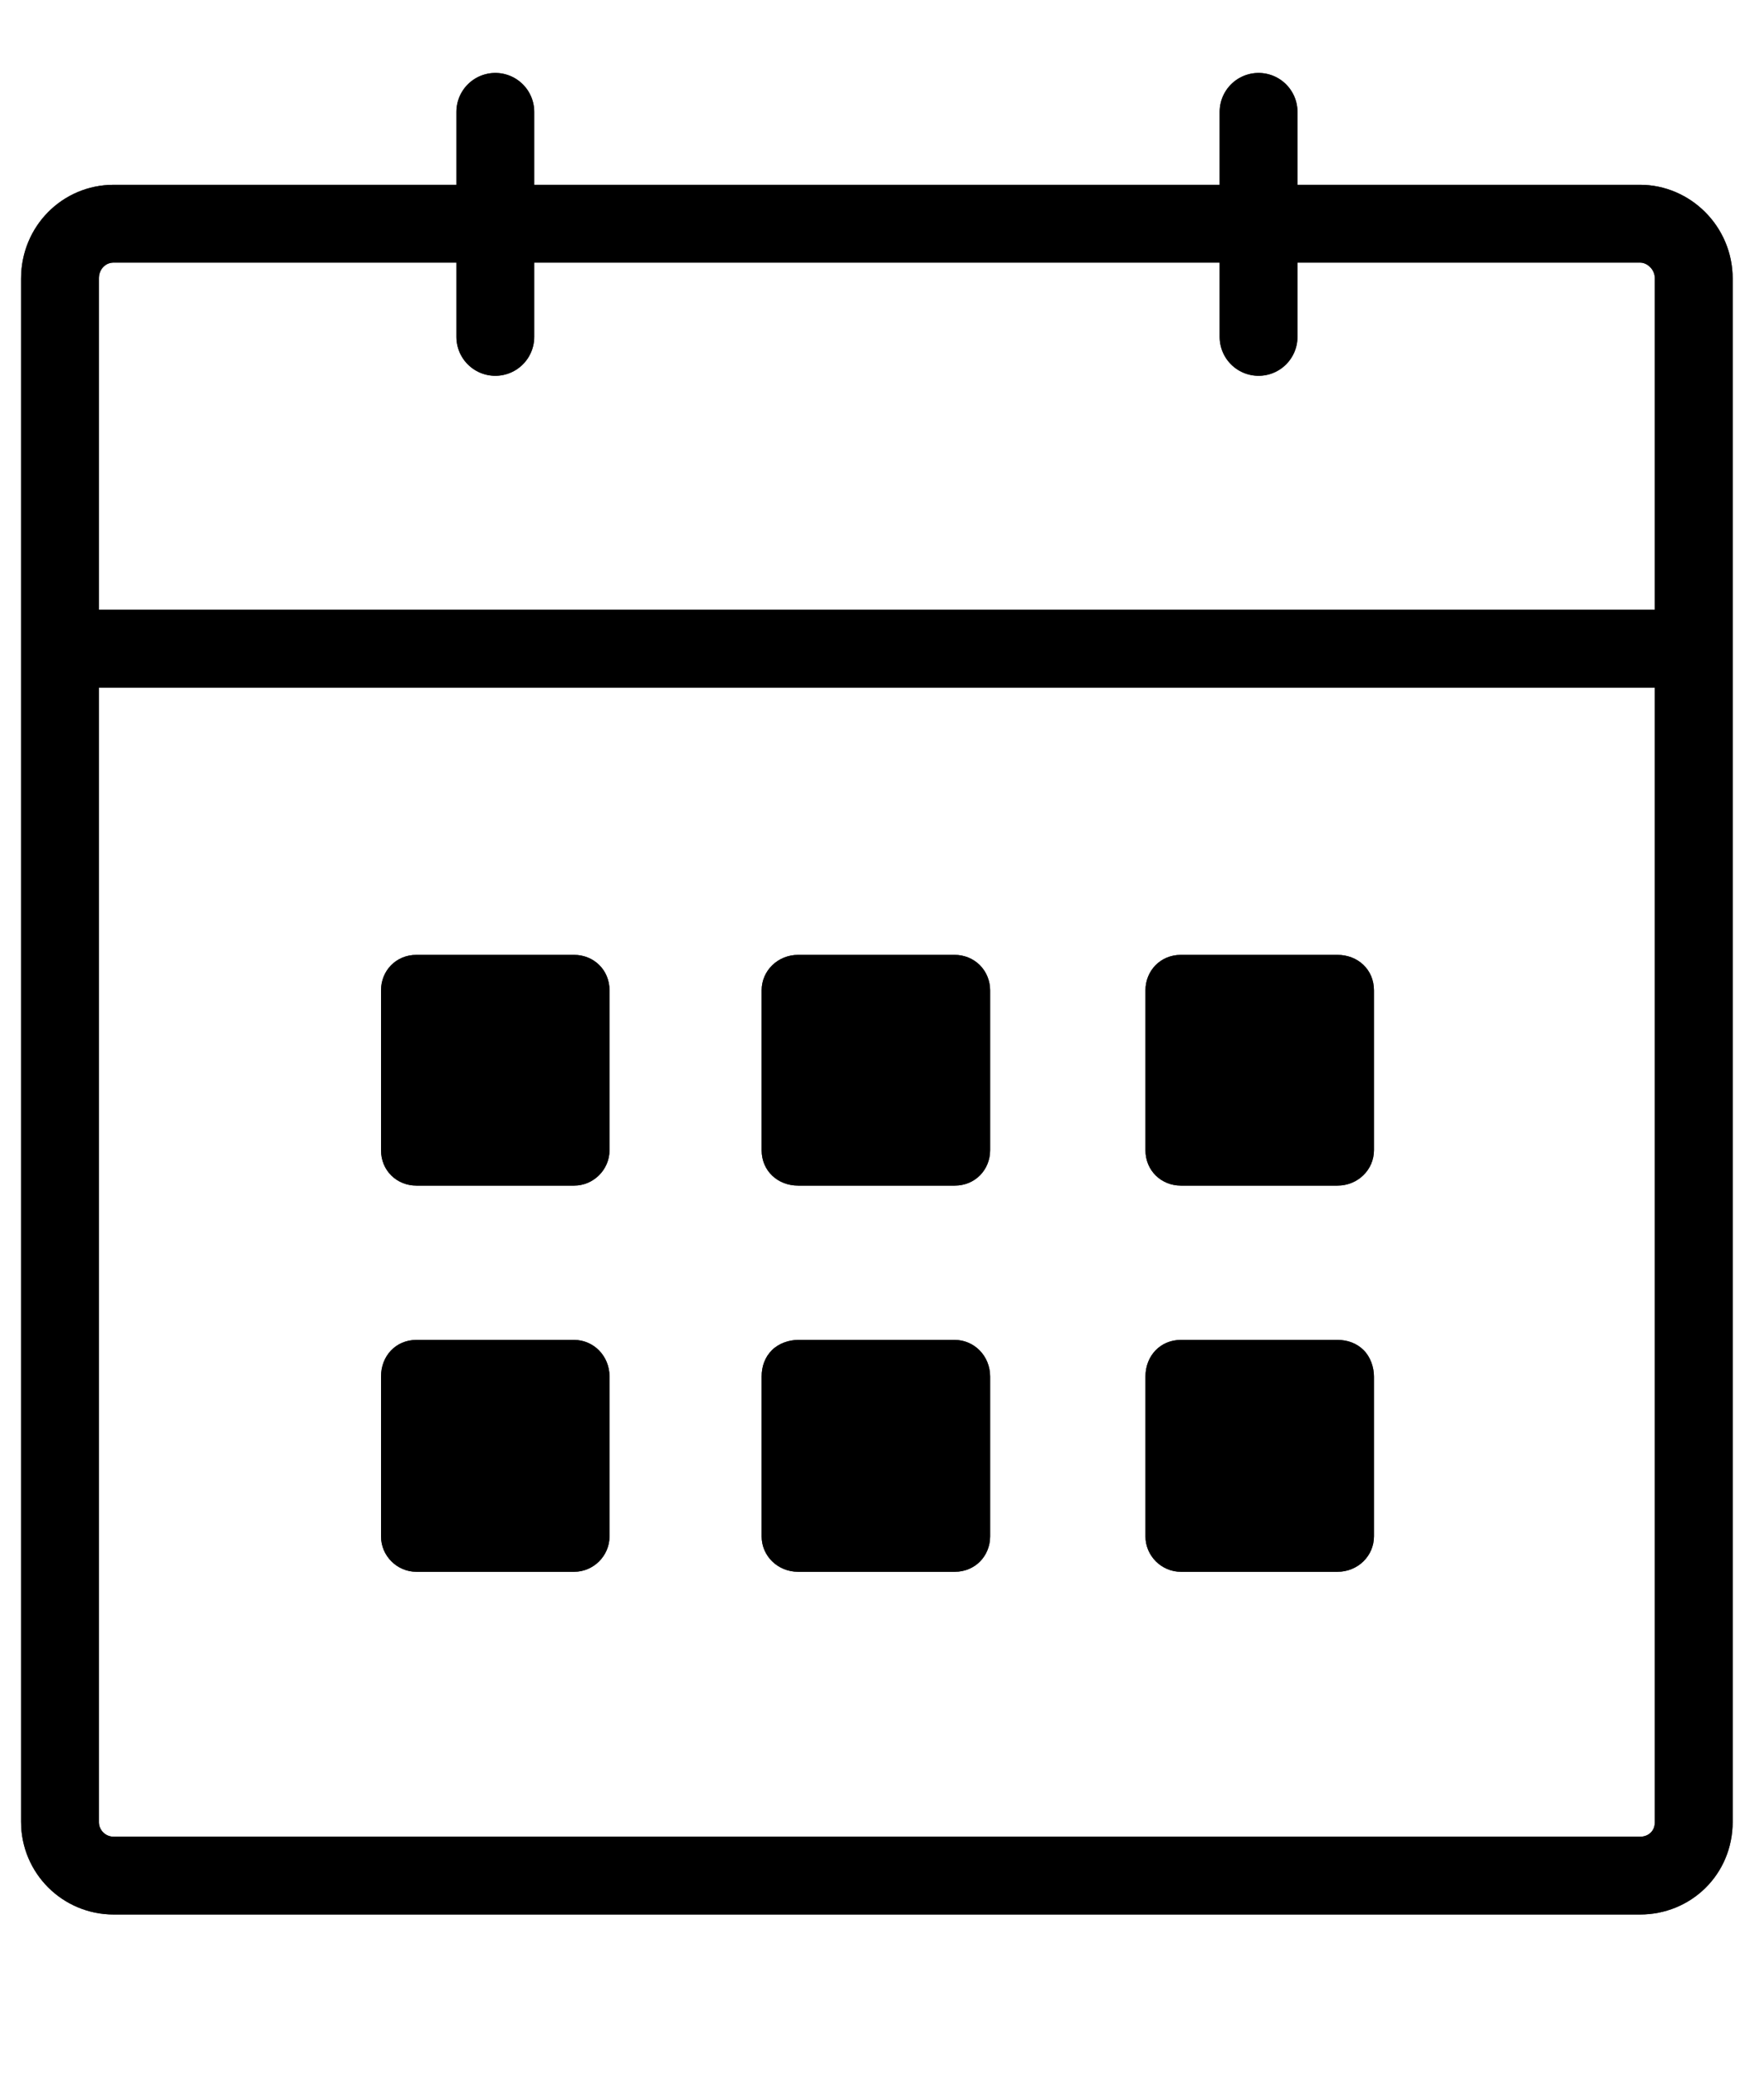
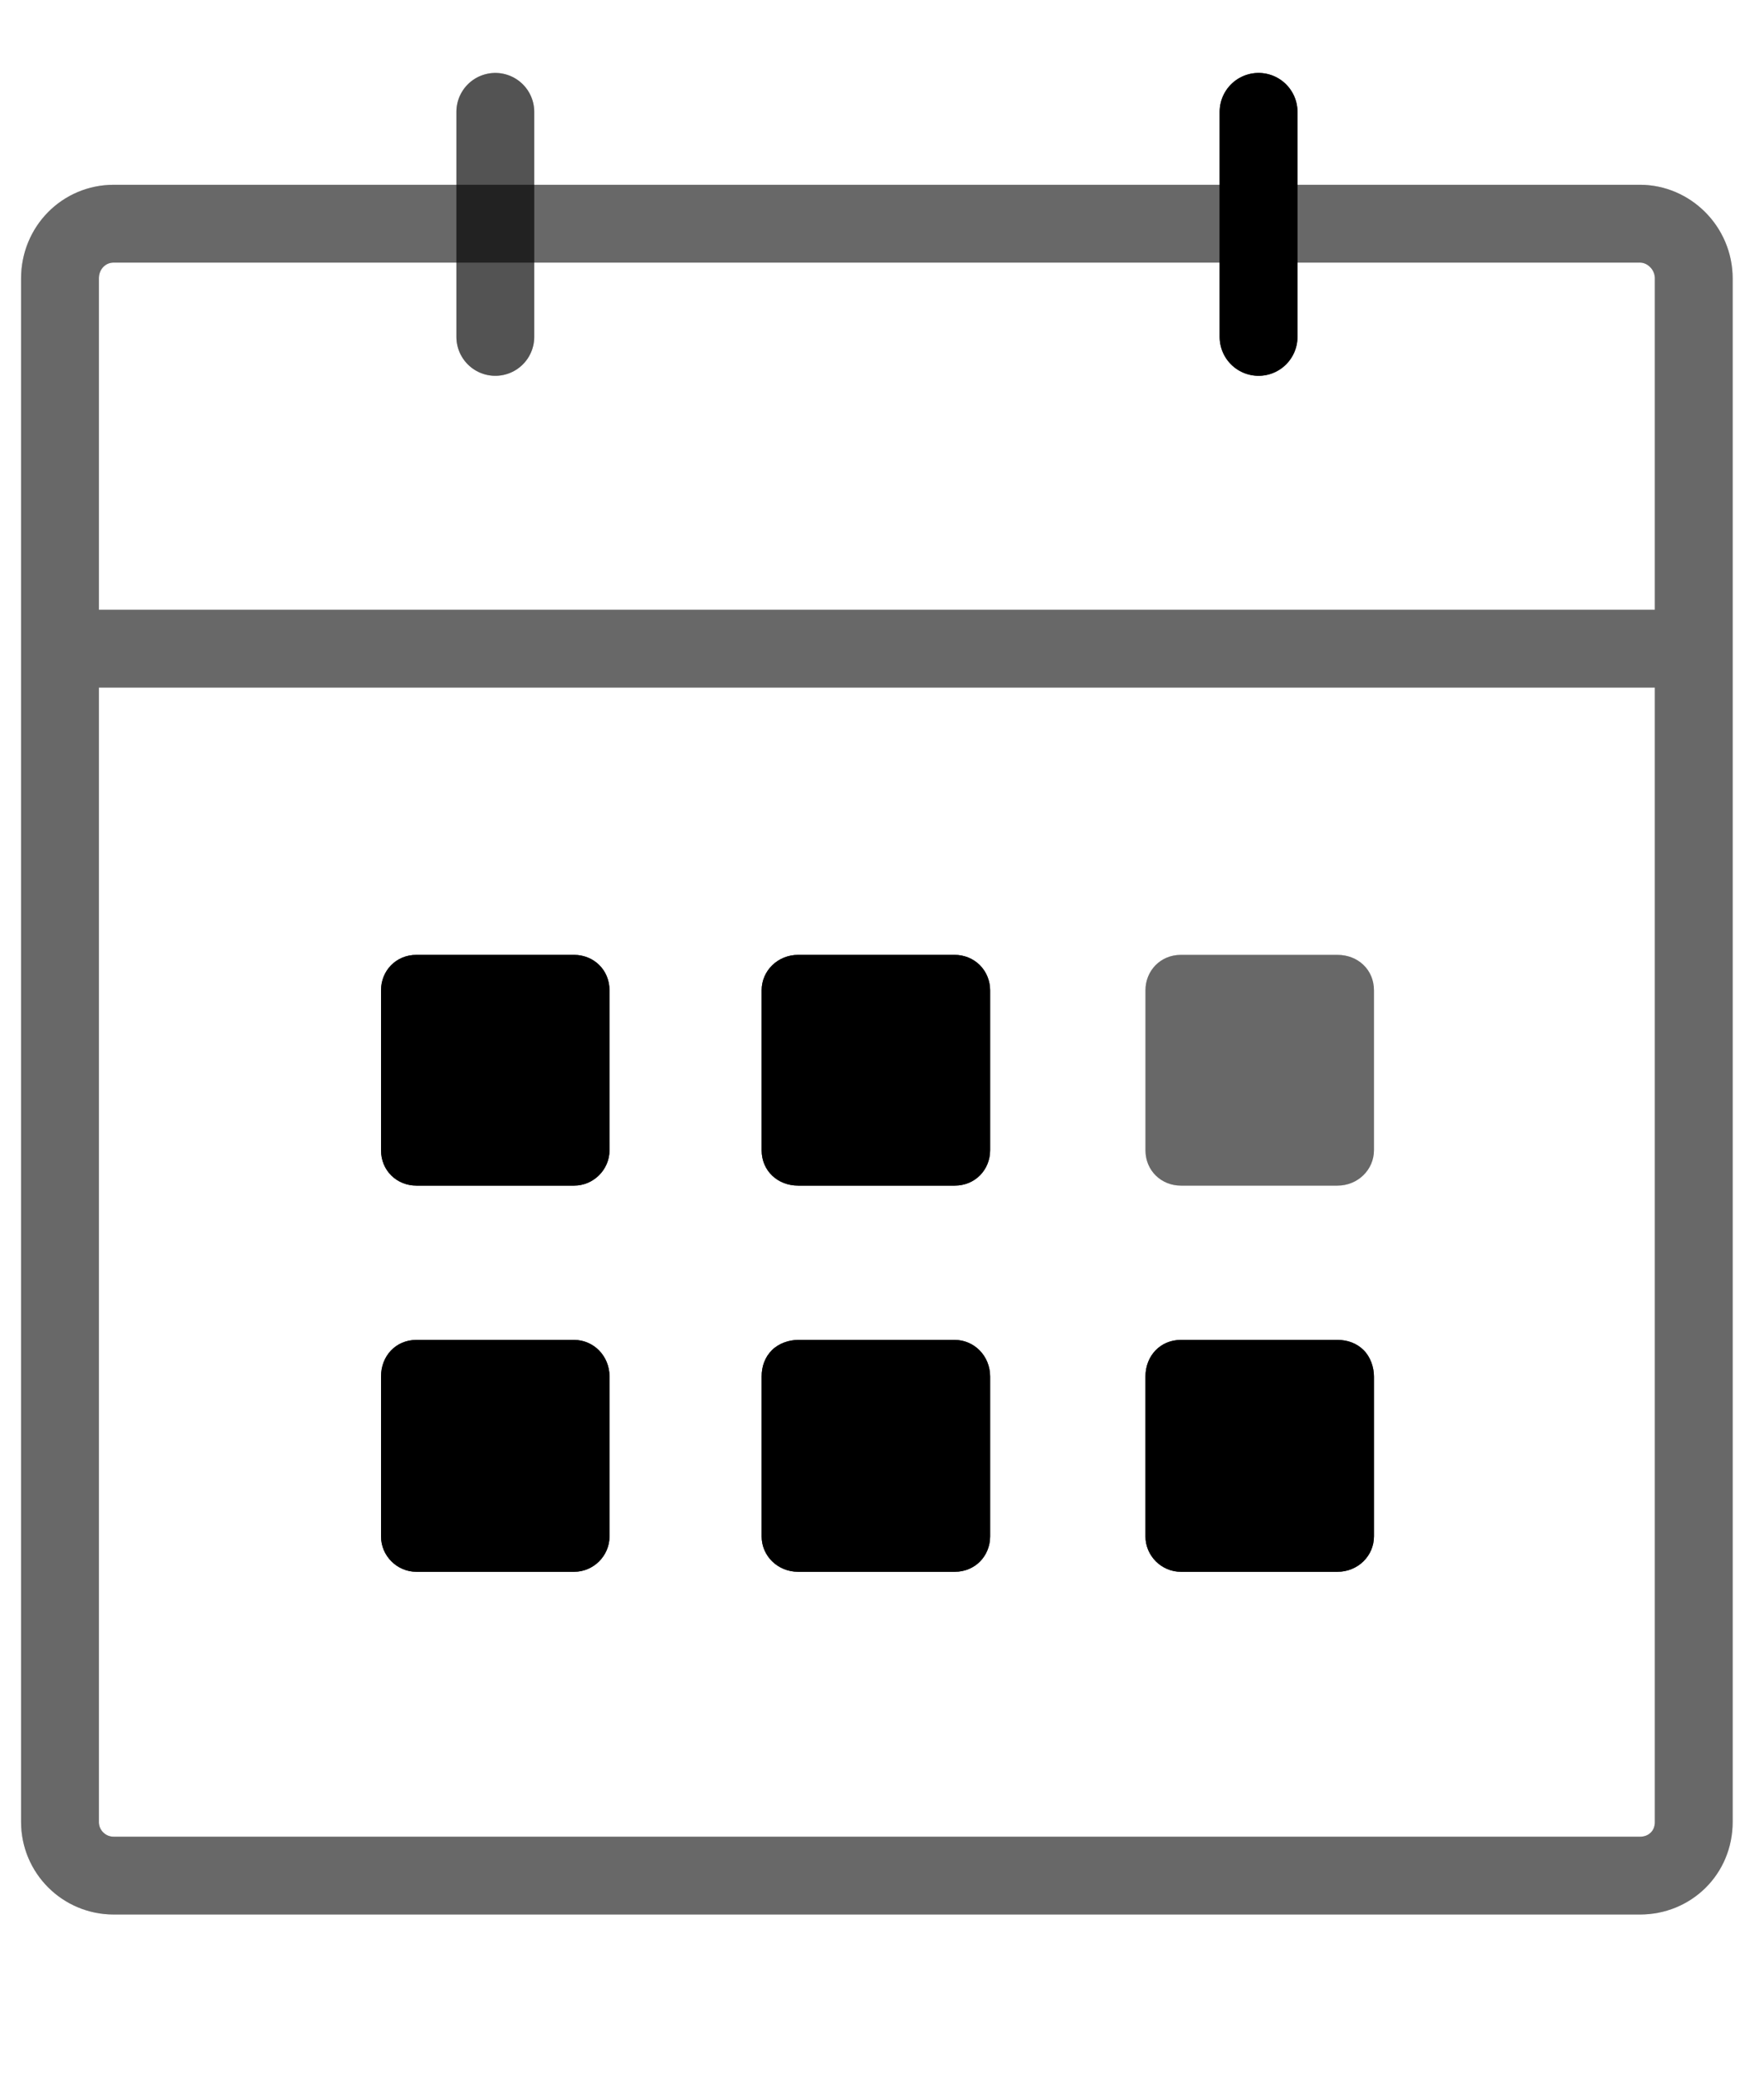
<svg xmlns="http://www.w3.org/2000/svg" width="34" height="40" viewBox="0 0 34 40" fill="none">
-   <path d="M1.156 13.87V5.369C1.156 4.775 1.619 4.312 2.191 4.312H31.611C32.161 4.312 32.646 4.775 32.646 5.369V13.848M32.646 12.504V35.119C32.646 35.714 32.183 36.154 31.611 36.154H2.191C1.619 36.154 1.156 35.692 1.156 35.119V12.504H32.646Z" stroke="black" stroke-width="1.5" stroke-miterlimit="10" />
-   <path d="M1.156 13.87V5.369C1.156 4.775 1.619 4.312 2.191 4.312H31.611C32.161 4.312 32.646 4.775 32.646 5.369V13.848M32.646 12.504V35.119C32.646 35.714 32.183 36.154 31.611 36.154H2.191C1.619 36.154 1.156 35.692 1.156 35.119V12.504H32.646Z" stroke="black" stroke-opacity="0.2" stroke-width="1.5" stroke-miterlimit="10" />
  <path d="M1.156 13.87V5.369C1.156 4.775 1.619 4.312 2.191 4.312H31.611C32.161 4.312 32.646 4.775 32.646 5.369V13.848M32.646 12.504V35.119C32.646 35.714 32.183 36.154 31.611 36.154H2.191C1.619 36.154 1.156 35.692 1.156 35.119V12.504H32.646Z" stroke="black" stroke-opacity="0.2" stroke-width="1.5" stroke-miterlimit="10" />
  <path d="M1.156 13.87V5.369C1.156 4.775 1.619 4.312 2.191 4.312H31.611C32.161 4.312 32.646 4.775 32.646 5.369V13.848M32.646 12.504V35.119C32.646 35.714 32.183 36.154 31.611 36.154H2.191C1.619 36.154 1.156 35.692 1.156 35.119V12.504H32.646Z" stroke="black" stroke-opacity="0.2" stroke-width="1.5" stroke-miterlimit="10" />
  <path d="M1.156 13.87V5.369C1.156 4.775 1.619 4.312 2.191 4.312H31.611C32.161 4.312 32.646 4.775 32.646 5.369V13.848M32.646 12.504V35.119C32.646 35.714 32.183 36.154 31.611 36.154H2.191C1.619 36.154 1.156 35.692 1.156 35.119V12.504H32.646Z" stroke="black" stroke-opacity="0.2" stroke-width="1.5" stroke-miterlimit="10" />
  <path d="M1.156 13.87V5.369C1.156 4.775 1.619 4.312 2.191 4.312H31.611C32.161 4.312 32.646 4.775 32.646 5.369V13.848M32.646 12.504V35.119C32.646 35.714 32.183 36.154 31.611 36.154H2.191C1.619 36.154 1.156 35.692 1.156 35.119V12.504H32.646Z" stroke="black" stroke-opacity="0.2" stroke-width="1.5" stroke-miterlimit="10" />
  <path fill-rule="evenodd" clip-rule="evenodd" d="M11.065 25.828H8.026C7.63 25.828 7.344 26.136 7.344 26.533V29.616C7.344 29.99 7.652 30.298 8.026 30.298H11.065C11.44 30.298 11.748 29.99 11.748 29.616V26.533C11.748 26.136 11.44 25.828 11.065 25.828Z" fill="black" />
  <path fill-rule="evenodd" clip-rule="evenodd" d="M11.065 25.828H8.026C7.63 25.828 7.344 26.136 7.344 26.533V29.616C7.344 29.99 7.652 30.298 8.026 30.298H11.065C11.44 30.298 11.748 29.99 11.748 29.616V26.533C11.748 26.136 11.44 25.828 11.065 25.828Z" fill="black" fill-opacity="0.2" />
  <path fill-rule="evenodd" clip-rule="evenodd" d="M11.065 25.828H8.026C7.63 25.828 7.344 26.136 7.344 26.533V29.616C7.344 29.99 7.652 30.298 8.026 30.298H11.065C11.44 30.298 11.748 29.99 11.748 29.616V26.533C11.748 26.136 11.44 25.828 11.065 25.828Z" fill="black" fill-opacity="0.2" />
  <path fill-rule="evenodd" clip-rule="evenodd" d="M11.065 25.828H8.026C7.63 25.828 7.344 26.136 7.344 26.533V29.616C7.344 29.99 7.652 30.298 8.026 30.298H11.065C11.44 30.298 11.748 29.99 11.748 29.616V26.533C11.748 26.136 11.44 25.828 11.065 25.828Z" fill="black" fill-opacity="0.2" />
  <path fill-rule="evenodd" clip-rule="evenodd" d="M11.065 25.828H8.026C7.63 25.828 7.344 26.136 7.344 26.533V29.616C7.344 29.99 7.652 30.298 8.026 30.298H11.065C11.44 30.298 11.748 29.99 11.748 29.616V26.533C11.748 26.136 11.44 25.828 11.065 25.828Z" fill="black" fill-opacity="0.2" />
  <path fill-rule="evenodd" clip-rule="evenodd" d="M11.065 25.828H8.026C7.63 25.828 7.344 26.136 7.344 26.533V29.616C7.344 29.99 7.652 30.298 8.026 30.298H11.065C11.44 30.298 11.748 29.99 11.748 29.616V26.533C11.748 26.136 11.44 25.828 11.065 25.828Z" fill="black" fill-opacity="0.2" />
  <path fill-rule="evenodd" clip-rule="evenodd" d="M18.401 25.828H15.384C15.208 25.828 15.01 25.894 14.878 26.026C14.746 26.158 14.68 26.335 14.68 26.533V29.616C14.68 29.99 14.988 30.298 15.384 30.298H18.401C18.798 30.298 19.084 29.99 19.084 29.616V26.533C19.084 26.136 18.776 25.828 18.401 25.828Z" fill="black" />
  <path fill-rule="evenodd" clip-rule="evenodd" d="M18.401 25.828H15.384C15.208 25.828 15.01 25.894 14.878 26.026C14.746 26.158 14.68 26.335 14.68 26.533V29.616C14.68 29.99 14.988 30.298 15.384 30.298H18.401C18.798 30.298 19.084 29.99 19.084 29.616V26.533C19.084 26.136 18.776 25.828 18.401 25.828Z" fill="black" fill-opacity="0.2" />
  <path fill-rule="evenodd" clip-rule="evenodd" d="M18.401 25.828H15.384C15.208 25.828 15.01 25.894 14.878 26.026C14.746 26.158 14.68 26.335 14.68 26.533V29.616C14.68 29.99 14.988 30.298 15.384 30.298H18.401C18.798 30.298 19.084 29.99 19.084 29.616V26.533C19.084 26.136 18.776 25.828 18.401 25.828Z" fill="black" fill-opacity="0.2" />
  <path fill-rule="evenodd" clip-rule="evenodd" d="M18.401 25.828H15.384C15.208 25.828 15.01 25.894 14.878 26.026C14.746 26.158 14.68 26.335 14.68 26.533V29.616C14.68 29.99 14.988 30.298 15.384 30.298H18.401C18.798 30.298 19.084 29.99 19.084 29.616V26.533C19.084 26.136 18.776 25.828 18.401 25.828Z" fill="black" fill-opacity="0.2" />
  <path fill-rule="evenodd" clip-rule="evenodd" d="M18.401 25.828H15.384C15.208 25.828 15.01 25.894 14.878 26.026C14.746 26.158 14.68 26.335 14.68 26.533V29.616C14.68 29.99 14.988 30.298 15.384 30.298H18.401C18.798 30.298 19.084 29.99 19.084 29.616V26.533C19.084 26.136 18.776 25.828 18.401 25.828Z" fill="black" fill-opacity="0.2" />
  <path fill-rule="evenodd" clip-rule="evenodd" d="M18.401 25.828H15.384C15.208 25.828 15.01 25.894 14.878 26.026C14.746 26.158 14.68 26.335 14.68 26.533V29.616C14.68 29.99 14.988 30.298 15.384 30.298H18.401C18.798 30.298 19.084 29.99 19.084 29.616V26.533C19.084 26.136 18.776 25.828 18.401 25.828Z" fill="black" fill-opacity="0.2" />
  <path fill-rule="evenodd" clip-rule="evenodd" d="M25.778 25.828H22.761C22.364 25.828 22.078 26.136 22.078 26.533V29.616C22.078 29.99 22.386 30.298 22.761 30.298H25.778C26.174 30.298 26.482 29.99 26.482 29.616V26.533C26.482 26.357 26.416 26.158 26.284 26.026C26.152 25.894 25.976 25.828 25.778 25.828Z" fill="black" />
  <path fill-rule="evenodd" clip-rule="evenodd" d="M25.778 25.828H22.761C22.364 25.828 22.078 26.136 22.078 26.533V29.616C22.078 29.99 22.386 30.298 22.761 30.298H25.778C26.174 30.298 26.482 29.99 26.482 29.616V26.533C26.482 26.357 26.416 26.158 26.284 26.026C26.152 25.894 25.976 25.828 25.778 25.828Z" fill="black" fill-opacity="0.2" />
  <path fill-rule="evenodd" clip-rule="evenodd" d="M25.778 25.828H22.761C22.364 25.828 22.078 26.136 22.078 26.533V29.616C22.078 29.99 22.386 30.298 22.761 30.298H25.778C26.174 30.298 26.482 29.99 26.482 29.616V26.533C26.482 26.357 26.416 26.158 26.284 26.026C26.152 25.894 25.976 25.828 25.778 25.828Z" fill="black" fill-opacity="0.2" />
  <path fill-rule="evenodd" clip-rule="evenodd" d="M25.778 25.828H22.761C22.364 25.828 22.078 26.136 22.078 26.533V29.616C22.078 29.99 22.386 30.298 22.761 30.298H25.778C26.174 30.298 26.482 29.99 26.482 29.616V26.533C26.482 26.357 26.416 26.158 26.284 26.026C26.152 25.894 25.976 25.828 25.778 25.828Z" fill="black" fill-opacity="0.2" />
  <path fill-rule="evenodd" clip-rule="evenodd" d="M25.778 25.828H22.761C22.364 25.828 22.078 26.136 22.078 26.533V29.616C22.078 29.99 22.386 30.298 22.761 30.298H25.778C26.174 30.298 26.482 29.99 26.482 29.616V26.533C26.482 26.357 26.416 26.158 26.284 26.026C26.152 25.894 25.976 25.828 25.778 25.828Z" fill="black" fill-opacity="0.2" />
  <path fill-rule="evenodd" clip-rule="evenodd" d="M25.778 25.828H22.761C22.364 25.828 22.078 26.136 22.078 26.533V29.616C22.078 29.99 22.386 30.298 22.761 30.298H25.778C26.174 30.298 26.482 29.99 26.482 29.616V26.533C26.482 26.357 26.416 26.158 26.284 26.026C26.152 25.894 25.976 25.828 25.778 25.828Z" fill="black" fill-opacity="0.2" />
  <path fill-rule="evenodd" clip-rule="evenodd" d="M11.065 18.406H8.026C7.63 18.406 7.344 18.715 7.344 19.089V22.172C7.344 22.568 7.652 22.854 8.026 22.854H11.065C11.44 22.854 11.748 22.546 11.748 22.172V19.089C11.748 18.692 11.44 18.406 11.065 18.406Z" fill="black" />
  <path fill-rule="evenodd" clip-rule="evenodd" d="M11.065 18.406H8.026C7.63 18.406 7.344 18.715 7.344 19.089V22.172C7.344 22.568 7.652 22.854 8.026 22.854H11.065C11.44 22.854 11.748 22.546 11.748 22.172V19.089C11.748 18.692 11.44 18.406 11.065 18.406Z" fill="black" fill-opacity="0.2" />
  <path fill-rule="evenodd" clip-rule="evenodd" d="M11.065 18.406H8.026C7.63 18.406 7.344 18.715 7.344 19.089V22.172C7.344 22.568 7.652 22.854 8.026 22.854H11.065C11.44 22.854 11.748 22.546 11.748 22.172V19.089C11.748 18.692 11.44 18.406 11.065 18.406Z" fill="black" fill-opacity="0.2" />
  <path fill-rule="evenodd" clip-rule="evenodd" d="M11.065 18.406H8.026C7.63 18.406 7.344 18.715 7.344 19.089V22.172C7.344 22.568 7.652 22.854 8.026 22.854H11.065C11.44 22.854 11.748 22.546 11.748 22.172V19.089C11.748 18.692 11.44 18.406 11.065 18.406Z" fill="black" fill-opacity="0.2" />
  <path fill-rule="evenodd" clip-rule="evenodd" d="M11.065 18.406H8.026C7.63 18.406 7.344 18.715 7.344 19.089V22.172C7.344 22.568 7.652 22.854 8.026 22.854H11.065C11.44 22.854 11.748 22.546 11.748 22.172V19.089C11.748 18.692 11.44 18.406 11.065 18.406Z" fill="black" fill-opacity="0.2" />
-   <path fill-rule="evenodd" clip-rule="evenodd" d="M11.065 18.406H8.026C7.63 18.406 7.344 18.715 7.344 19.089V22.172C7.344 22.568 7.652 22.854 8.026 22.854H11.065C11.44 22.854 11.748 22.546 11.748 22.172V19.089C11.748 18.692 11.44 18.406 11.065 18.406Z" fill="black" fill-opacity="0.2" />
+   <path fill-rule="evenodd" clip-rule="evenodd" d="M11.065 18.406H8.026C7.63 18.406 7.344 18.715 7.344 19.089V22.172C7.344 22.568 7.652 22.854 8.026 22.854H11.065C11.44 22.854 11.748 22.546 11.748 22.172C11.748 18.692 11.44 18.406 11.065 18.406Z" fill="black" fill-opacity="0.2" />
  <path fill-rule="evenodd" clip-rule="evenodd" d="M18.401 18.406H15.384C14.988 18.406 14.68 18.715 14.68 19.089V22.172C14.68 22.568 14.988 22.854 15.384 22.854H18.401C18.798 22.854 19.084 22.546 19.084 22.172V19.089C19.084 18.913 19.018 18.737 18.886 18.604C18.753 18.472 18.577 18.406 18.401 18.406Z" fill="black" />
  <path fill-rule="evenodd" clip-rule="evenodd" d="M18.401 18.406H15.384C14.988 18.406 14.68 18.715 14.68 19.089V22.172C14.68 22.568 14.988 22.854 15.384 22.854H18.401C18.798 22.854 19.084 22.546 19.084 22.172V19.089C19.084 18.913 19.018 18.737 18.886 18.604C18.753 18.472 18.577 18.406 18.401 18.406Z" fill="black" fill-opacity="0.2" />
  <path fill-rule="evenodd" clip-rule="evenodd" d="M18.401 18.406H15.384C14.988 18.406 14.68 18.715 14.68 19.089V22.172C14.68 22.568 14.988 22.854 15.384 22.854H18.401C18.798 22.854 19.084 22.546 19.084 22.172V19.089C19.084 18.913 19.018 18.737 18.886 18.604C18.753 18.472 18.577 18.406 18.401 18.406Z" fill="black" fill-opacity="0.2" />
  <path fill-rule="evenodd" clip-rule="evenodd" d="M18.401 18.406H15.384C14.988 18.406 14.68 18.715 14.68 19.089V22.172C14.68 22.568 14.988 22.854 15.384 22.854H18.401C18.798 22.854 19.084 22.546 19.084 22.172V19.089C19.084 18.913 19.018 18.737 18.886 18.604C18.753 18.472 18.577 18.406 18.401 18.406Z" fill="black" fill-opacity="0.2" />
  <path fill-rule="evenodd" clip-rule="evenodd" d="M18.401 18.406H15.384C14.988 18.406 14.68 18.715 14.68 19.089V22.172C14.68 22.568 14.988 22.854 15.384 22.854H18.401C18.798 22.854 19.084 22.546 19.084 22.172V19.089C19.084 18.913 19.018 18.737 18.886 18.604C18.753 18.472 18.577 18.406 18.401 18.406Z" fill="black" fill-opacity="0.2" />
  <path fill-rule="evenodd" clip-rule="evenodd" d="M18.401 18.406H15.384C14.988 18.406 14.68 18.715 14.68 19.089V22.172C14.68 22.568 14.988 22.854 15.384 22.854H18.401C18.798 22.854 19.084 22.546 19.084 22.172V19.089C19.084 18.913 19.018 18.737 18.886 18.604C18.753 18.472 18.577 18.406 18.401 18.406Z" fill="black" fill-opacity="0.2" />
-   <path fill-rule="evenodd" clip-rule="evenodd" d="M25.778 18.406H22.761C22.364 18.406 22.078 18.715 22.078 19.089V22.172C22.078 22.568 22.386 22.854 22.761 22.854H25.778C26.174 22.854 26.482 22.546 26.482 22.172V19.089C26.482 18.692 26.174 18.406 25.778 18.406Z" fill="black" />
  <path fill-rule="evenodd" clip-rule="evenodd" d="M25.778 18.406H22.761C22.364 18.406 22.078 18.715 22.078 19.089V22.172C22.078 22.568 22.386 22.854 22.761 22.854H25.778C26.174 22.854 26.482 22.546 26.482 22.172V19.089C26.482 18.692 26.174 18.406 25.778 18.406Z" fill="black" fill-opacity="0.2" />
  <path fill-rule="evenodd" clip-rule="evenodd" d="M25.778 18.406H22.761C22.364 18.406 22.078 18.715 22.078 19.089V22.172C22.078 22.568 22.386 22.854 22.761 22.854H25.778C26.174 22.854 26.482 22.546 26.482 22.172V19.089C26.482 18.692 26.174 18.406 25.778 18.406Z" fill="black" fill-opacity="0.2" />
  <path fill-rule="evenodd" clip-rule="evenodd" d="M25.778 18.406H22.761C22.364 18.406 22.078 18.715 22.078 19.089V22.172C22.078 22.568 22.386 22.854 22.761 22.854H25.778C26.174 22.854 26.482 22.546 26.482 22.172V19.089C26.482 18.692 26.174 18.406 25.778 18.406Z" fill="black" fill-opacity="0.2" />
  <path fill-rule="evenodd" clip-rule="evenodd" d="M25.778 18.406H22.761C22.364 18.406 22.078 18.715 22.078 19.089V22.172C22.078 22.568 22.386 22.854 22.761 22.854H25.778C26.174 22.854 26.482 22.546 26.482 22.172V19.089C26.482 18.692 26.174 18.406 25.778 18.406Z" fill="black" fill-opacity="0.2" />
-   <path fill-rule="evenodd" clip-rule="evenodd" d="M25.778 18.406H22.761C22.364 18.406 22.078 18.715 22.078 19.089V22.172C22.078 22.568 22.386 22.854 22.761 22.854H25.778C26.174 22.854 26.482 22.546 26.482 22.172V19.089C26.482 18.692 26.174 18.406 25.778 18.406Z" fill="black" fill-opacity="0.2" />
-   <path d="M9.547 2.156V6.494" stroke="black" stroke-width="1.5" stroke-miterlimit="10" stroke-linecap="round" />
  <path d="M9.547 2.156V6.494" stroke="black" stroke-opacity="0.2" stroke-width="1.5" stroke-miterlimit="10" stroke-linecap="round" />
  <path d="M9.547 2.156V6.494" stroke="black" stroke-opacity="0.2" stroke-width="1.5" stroke-miterlimit="10" stroke-linecap="round" />
  <path d="M9.547 2.156V6.494" stroke="black" stroke-opacity="0.2" stroke-width="1.5" stroke-miterlimit="10" stroke-linecap="round" />
  <path d="M9.547 2.156V6.494" stroke="black" stroke-opacity="0.2" stroke-width="1.5" stroke-miterlimit="10" stroke-linecap="round" />
  <path d="M9.547 2.156V6.494" stroke="black" stroke-opacity="0.2" stroke-width="1.5" stroke-miterlimit="10" stroke-linecap="round" />
  <path d="M24.258 2.156V6.494" stroke="black" stroke-width="1.5" stroke-miterlimit="10" stroke-linecap="round" />
  <path d="M24.258 2.156V6.494" stroke="black" stroke-opacity="0.2" stroke-width="1.5" stroke-miterlimit="10" stroke-linecap="round" />
  <path d="M24.258 2.156V6.494" stroke="black" stroke-opacity="0.2" stroke-width="1.5" stroke-miterlimit="10" stroke-linecap="round" />
  <path d="M24.258 2.156V6.494" stroke="black" stroke-opacity="0.2" stroke-width="1.5" stroke-miterlimit="10" stroke-linecap="round" />
  <path d="M24.258 2.156V6.494" stroke="black" stroke-opacity="0.2" stroke-width="1.5" stroke-miterlimit="10" stroke-linecap="round" />
  <path d="M24.258 2.156V6.494" stroke="black" stroke-opacity="0.2" stroke-width="1.5" stroke-miterlimit="10" stroke-linecap="round" />
</svg>